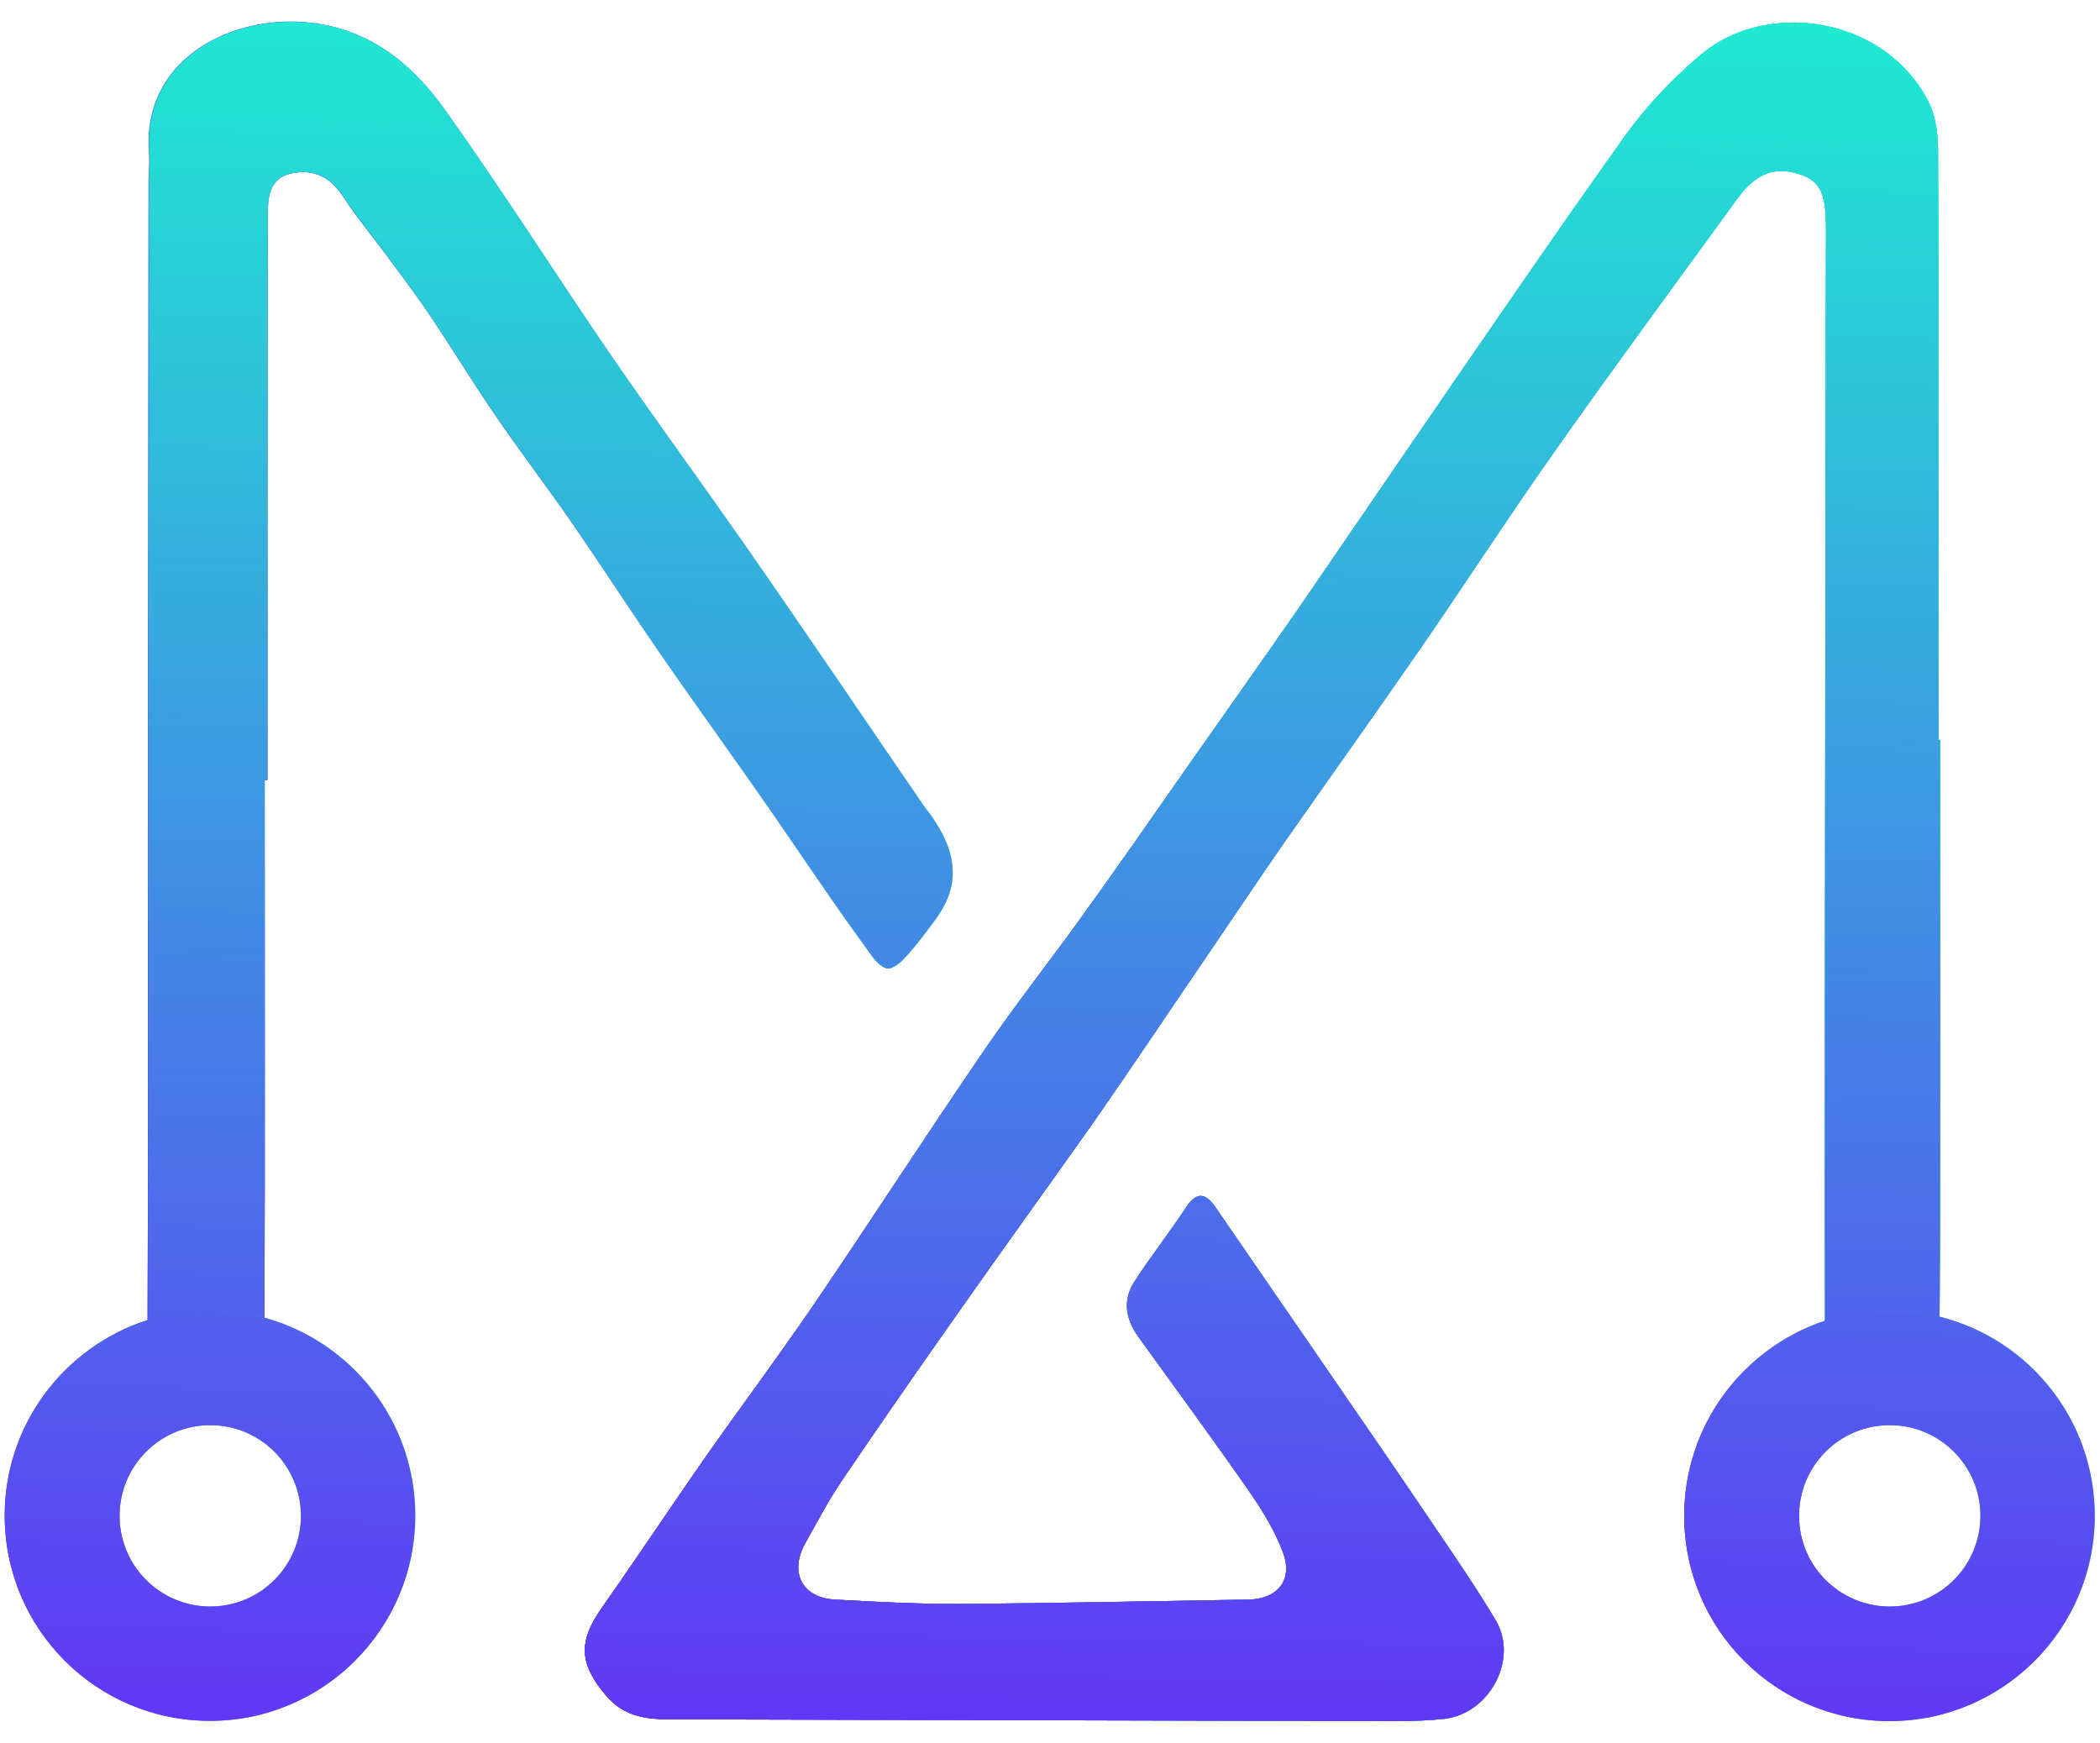
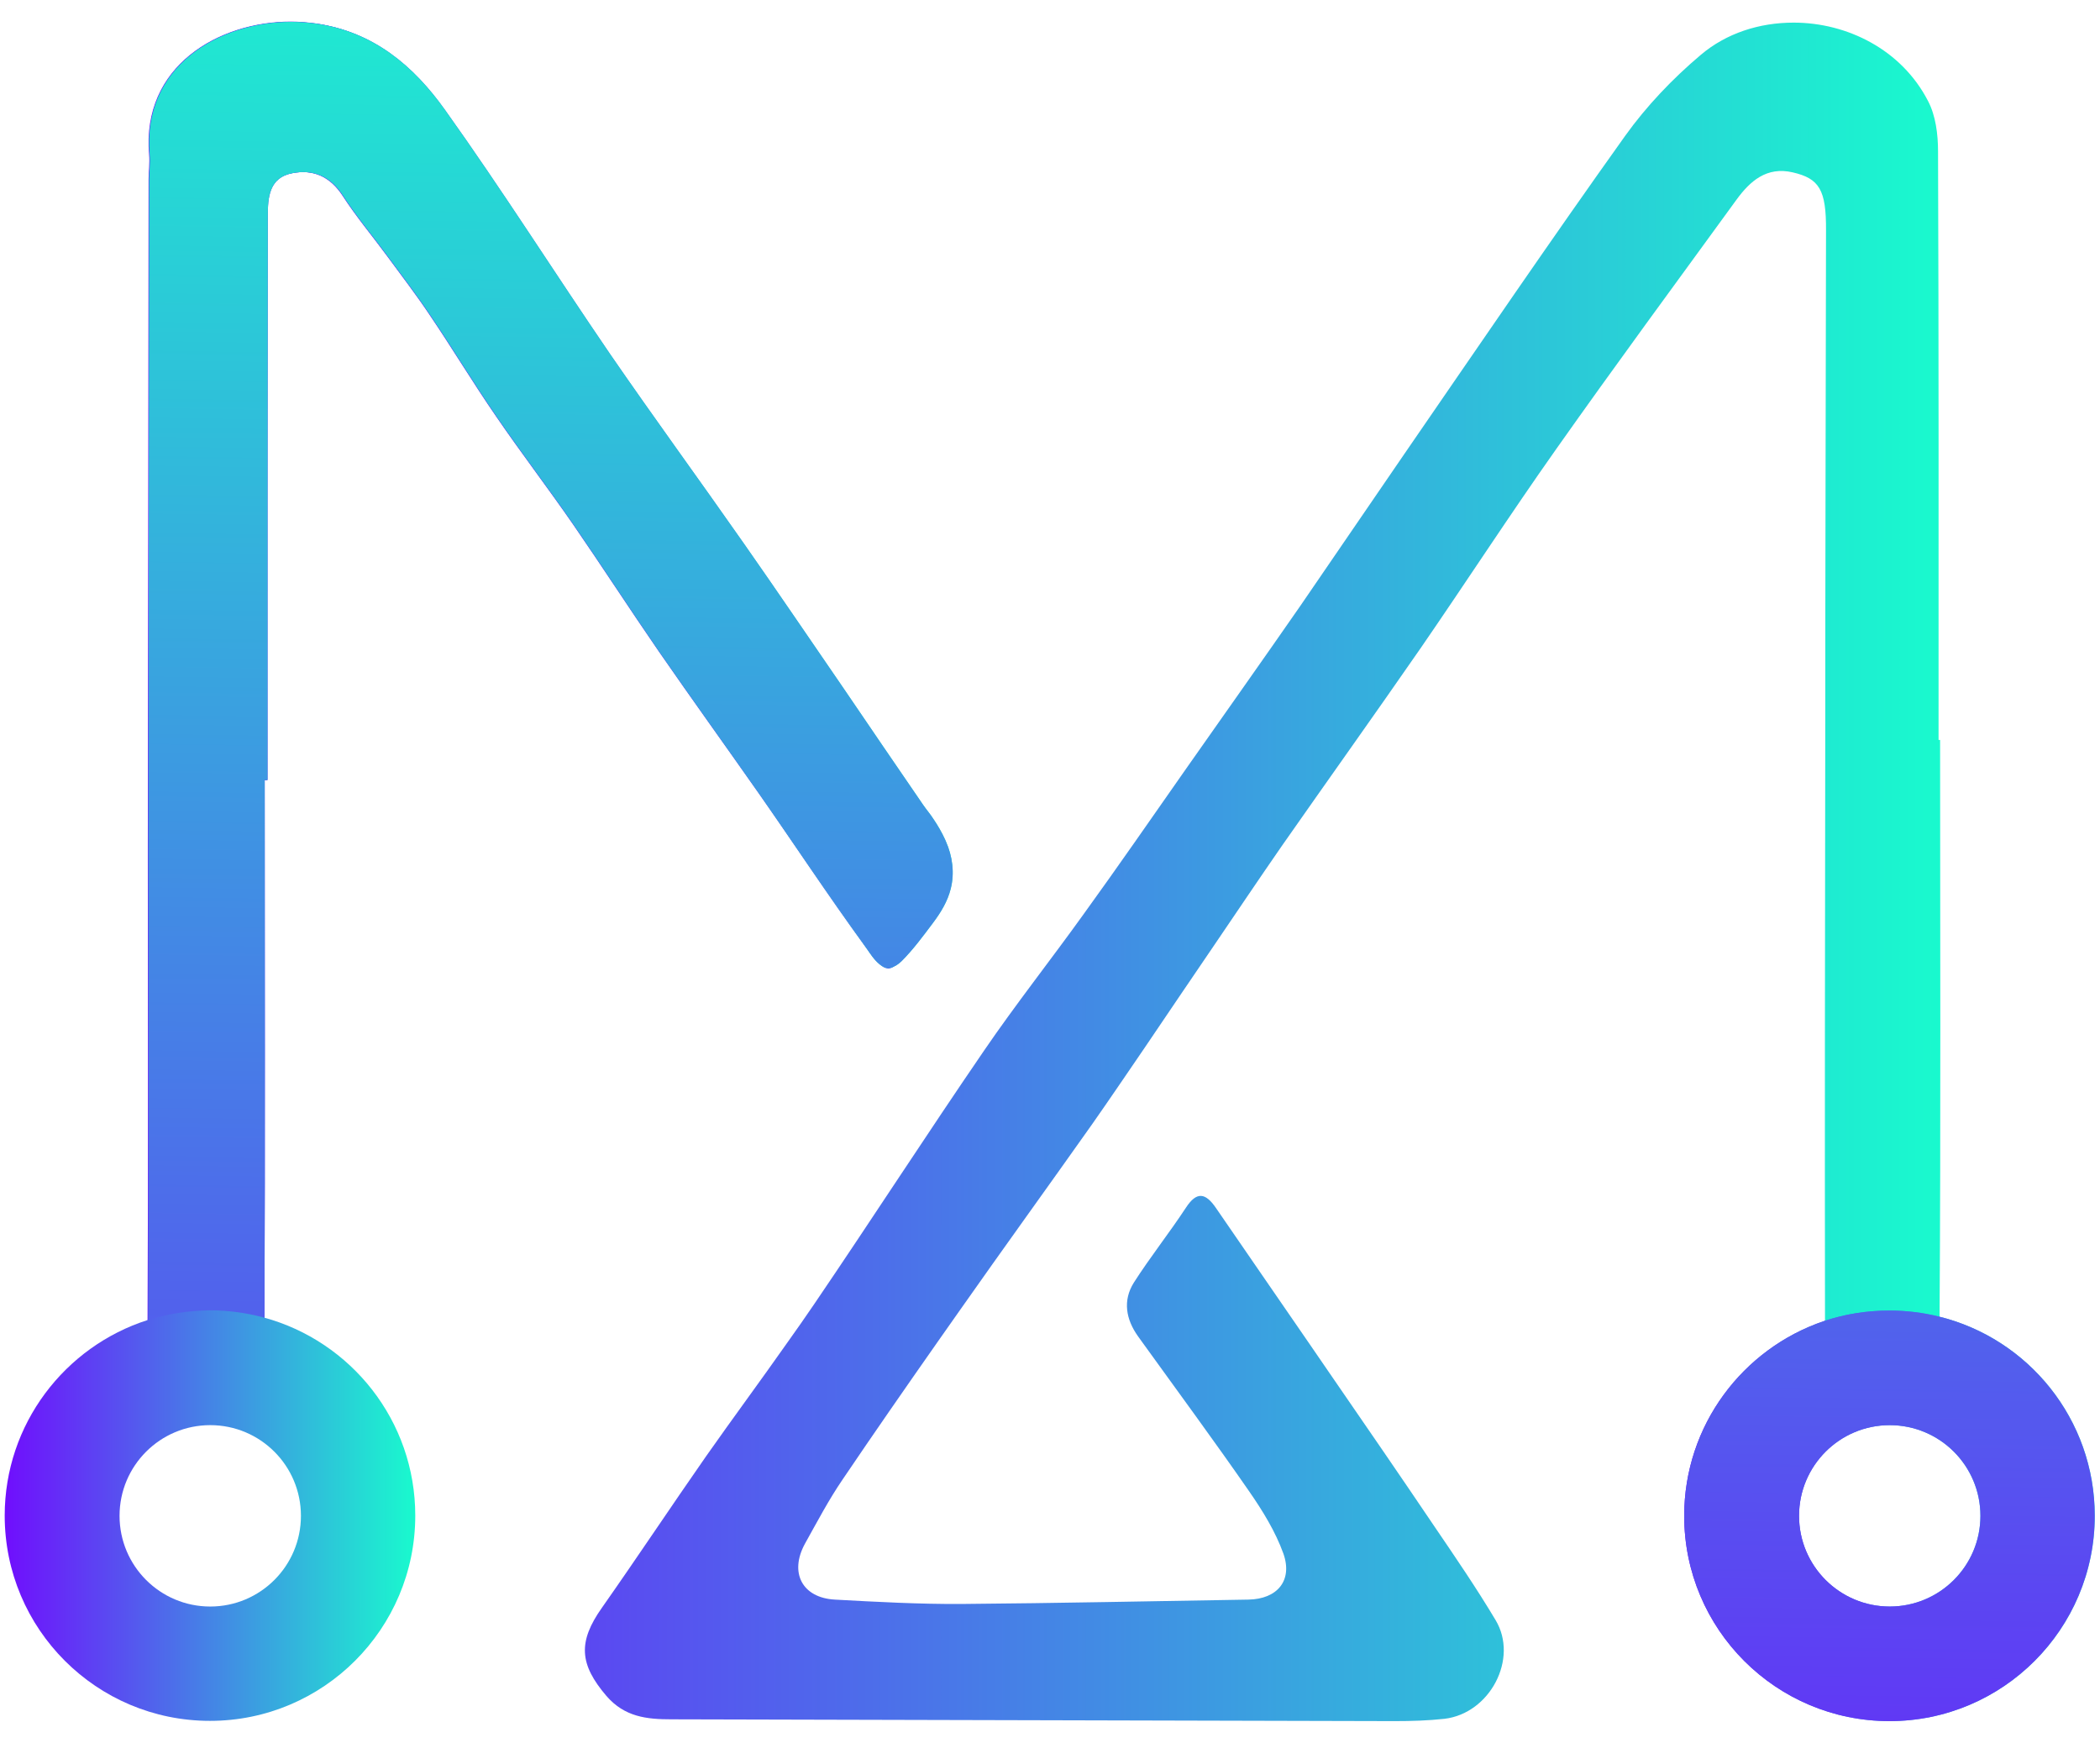
<svg xmlns="http://www.w3.org/2000/svg" xmlns:xlink="http://www.w3.org/1999/xlink" version="1.1" id="Layer_1" x="0px" y="0px" style="enable-background:new 0 0 2000 2000;" xml:space="preserve" viewBox="574.57 668.5 817.37 678.32">
  <style type="text/css">
	.st0{clip-path:url(#XMLID_7_);fill:url(#XMLID_8_);}
	.st1{clip-path:url(#XMLID_10_);fill:url(#XMLID_11_);}
	.st2{clip-path:url(#XMLID_13_);fill:url(#XMLID_14_);}
	.st3{clip-path:url(#XMLID_16_);fill:url(#XMLID_17_);}
	.st4{clip-path:url(#XMLID_19_);fill:url(#XMLID_20_);}
</style>
  <g id="XMLID_3070_">
    <defs>
      <path id="XMLID_3071_" d="M1236.5,689.9c-10.9,9.2-21.1,19.9-29.4,31.5c-29.2,40.9-57.5,82.5-86,123.9    c-13.5,19.6-26.9,39.4-40.4,59c-14.7,21.2-29.6,42.2-44.4,63.3c-13.3,19-26.5,38.1-40.1,56.9c-12.7,17.7-26.3,34.9-38.6,52.9    c-22.4,32.7-43.9,66-66.2,98.8c-3.4,5-6.9,10-10.4,14.9c-10.4,14.8-21.2,29.4-31.6,44.2c-13.6,19.5-26.8,39.4-40.5,58.9    c-9.5,13.4-8.8,22.1,1.7,34.4c7.1,8.2,15.7,9.1,25.3,9.1c93.8,0.2,187.7,0.5,281.5,0.7c6.5,0,13-0.2,19.4-0.9    c17.7-2.1,28.9-23.4,19.9-38.4c-7.4-12.4-15.6-24.4-23.7-36.3c-13.5-20-27.2-39.9-40.9-59.8c-2.7-3.9-5.4-7.9-8.1-11.8    c-12.1-17.6-24.2-35.1-36.2-52.6c-4-5.8-7.4-6.5-11.6-0.1c-6.5,9.9-13.9,19.2-20.3,29.2c-4.4,7-3.1,14.3,1.6,20.9    c0.6,0.8,1.2,1.7,1.8,2.5c13.9,19.3,28,38.4,41.5,57.9c5.2,7.5,10.2,15.6,13.3,24.2c3.7,10.5-2.4,17.7-13.6,17.9    c-37.2,0.6-74.4,1.4-111.6,1.7c-16.5,0.1-33-0.8-49.4-1.7c-12.7-0.7-17.8-10.5-11.6-21.8c4.7-8.4,9.2-17,14.6-24.9    c12.1-17.9,24.4-35.6,36.8-53.3c3-4.3,6-8.5,9-12.8c17-24.2,34.3-48.1,51.4-72.3c6.8-9.7,13.5-19.6,20.2-29.4    c9.2-13.6,18.4-27.2,27.6-40.7c8.7-12.8,17.3-25.6,26.1-38.3c17.9-25.6,36.1-51.1,53.9-76.8c17.7-25.7,34.7-51.9,52.7-77.4    c23-32.6,46.7-64.8,70.2-97.1c5.3-7.3,11.8-13.1,22-10.7c10.3,2.4,13,6.8,12.9,22.6c-0.1,66-0.3,132-0.3,198    c-0.1,75.5-0.2,150.9-0.1,226.4v1.7c0,2.4-0.1,4.6-0.5,6.7h46.2c-0.7-3.1-1.1-6.4-1.1-10.2v-1c0.5-74.4,0.2-148.8,0.2-223.3h-0.6    c0-76.4,0.1-152.8-0.2-229.1c0-6.6-0.9-13.9-3.9-19.6c-10.3-20-31.5-30.5-52.3-30.5C1259.4,677.3,1246.5,681.4,1236.5,689.9     M632.6,728.7c0.3,3.2-0.2,6.5-0.2,9.7c-0.1,87.1-0.2,174.1-0.3,261.2c0,60.9,0.2,121.8-0.1,182.8c0,1.5,0,3.1,0,4.6    c0,1.3-0.2,2.8-0.5,4.2h45.9c0-0.6-0.1-1.1-0.1-1.7c0-2.7,0-5.4,0-8c0.3-69.8,0.1-139.6,0.1-209.4h1.1c0-73.1,0-146.3,0.1-219.4    c0-7.3,0.5-15.1,9.6-16.8c8.2-1.6,14.8,1.3,19.7,8.8c5.3,8.2,11.7,15.8,17.5,23.7c5.5,7.5,11.2,14.9,16.4,22.7    c8.8,13,16.9,26.5,25.8,39.4c9.7,14.2,20.2,27.9,30,42.1c11.3,16.4,22.1,33.1,33.4,49.5c12.8,18.5,25.9,36.7,38.8,55.1    c13.8,19.7,27,39.8,41.2,59.3c3.3,4.5,5.5,7.3,7.4,8.4c0,0,0,0,0,0c1.3,0.7,2.4,0.8,3.6,0.1c0.1,0,0.2-0.1,0.3-0.2    c1.2-0.8,2.6-2.2,4.2-4.3c0.3-0.4,0.5-0.8,0.8-1.1c0-0.1,0.1-0.1,0.1-0.2c0.7-0.9,1.4-1.8,2.1-2.9c1.3-1.8,3.1-3.3,4.6-4.9    c0.2-0.2,0.4-0.4,0.6-0.7c0.4-0.5,0.8-1,1.2-1.5c0.6-0.7,1.2-1.5,1.8-2.2c0,0,0,0,0.1-0.1c0.5-0.7,1.1-1.5,1.6-2.3    c0.4-0.5,0.7-1,1-1.6c0.3-0.4,0.5-0.8,0.7-1.2c0.5-0.8,0.9-1.6,1.3-2.5c0.4-0.8,0.7-1.5,1-2.3c0.1-0.2,0.2-0.4,0.2-0.6    c0.1-0.2,0.2-0.5,0.3-0.8c0.1-0.3,0.2-0.6,0.3-1c0-0.1,0.1-0.2,0.1-0.3c0.2-0.6,0.3-1.1,0.4-1.7c0.1-0.5,0.2-0.9,0.2-1.4    c0.1-0.5,0.1-1,0.2-1.5c0.3-4.7-0.7-9.4-3.1-14.6c-0.3-0.6-0.6-1.2-0.9-1.8c-0.5-0.9-0.9-1.7-1.4-2.5c-0.2-0.4-0.5-0.8-0.7-1.2    c-0.5-0.8-1-1.6-1.5-2.4c-1.2-1.9-2.7-3.6-4-5.5c-10.4-15.1-20.7-30.3-31-45.4c-13-18.9-25.8-37.8-38.9-56.5    c-17.2-24.6-34.9-48.8-51.9-73.5c-21.6-31.6-42.1-64-64.3-95.1c-12.1-17-27.7-30.4-50.1-33.6c-3.1-0.4-6.3-0.7-9.5-0.7    C659.7,676.9,629.6,694.2,632.6,728.7" />
    </defs>
    <linearGradient id="XMLID_6_" gradientUnits="userSpaceOnUse" x1="631.498" y1="1007.649" x2="1330.242" y2="1007.649">
      <stop offset="0" style="stop-color:#700EFD" />
      <stop offset="1" style="stop-color:#19FACE" />
    </linearGradient>
    <use xlink:href="#XMLID_3071_" style="overflow:visible;fill:url(#XMLID_6_);" />
    <clipPath id="XMLID_7_">
      <use xlink:href="#XMLID_3071_" style="overflow:visible;" />
    </clipPath>
    <linearGradient id="XMLID_8_" gradientUnits="userSpaceOnUse" x1="357.391" y1="1382.911" x2="362.774" y2="1382.911" gradientTransform="matrix(1.948 -163.662 -163.662 -1.948 226607.422 62679.887)">
      <stop offset="0" style="stop-color:#700EFD" />
      <stop offset="1" style="stop-color:#19FACE" />
    </linearGradient>
-     <polygon id="XMLID_3074_" class="st0" points="621.7,1338.3 629.7,668.5 1338.1,677 1330.1,1346.8  " />
  </g>
  <g id="XMLID_3067_">
    <defs>
-       <path id="XMLID_3068_" d="M1236.5,689.9c-10.9,9.2-21.1,19.9-29.4,31.5c-29.2,40.9-57.5,82.5-86,123.9    c-13.5,19.6-26.9,39.4-40.4,59c-14.7,21.2-29.6,42.2-44.4,63.3c-13.3,19-26.5,38.1-40.1,56.9c-12.7,17.7-26.3,34.9-38.6,52.9    c-22.4,32.7-43.9,66-66.2,98.8c-3.4,5-6.9,10-10.4,14.9c-10.4,14.8-21.2,29.4-31.6,44.2c-13.6,19.5-26.8,39.4-40.5,58.9    c-9.5,13.4-8.8,22.1,1.7,34.4c7.1,8.2,15.7,9.1,25.3,9.1c93.8,0.2,187.7,0.5,281.5,0.7c6.5,0,13-0.2,19.4-0.9    c17.7-2.1,28.9-23.4,19.9-38.4c-7.4-12.4-15.6-24.4-23.7-36.3c-13.5-20-27.2-39.9-40.9-59.8c-2.7-3.9-5.4-7.9-8.1-11.8    c-12.1-17.6-24.2-35.1-36.2-52.6c-4-5.8-7.4-6.5-11.6-0.1c-6.5,9.9-13.9,19.2-20.3,29.2c-4.4,7-3.1,14.3,1.6,20.9    c0.6,0.8,1.2,1.7,1.8,2.5c13.9,19.3,28,38.4,41.5,57.9c5.2,7.5,10.2,15.6,13.3,24.2c3.7,10.5-2.4,17.7-13.6,17.9    c-37.2,0.6-74.4,1.4-111.6,1.7c-16.5,0.1-33-0.8-49.4-1.7c-12.7-0.7-17.8-10.5-11.6-21.8c4.7-8.4,9.2-17,14.6-24.9    c12.1-17.9,24.4-35.6,36.8-53.3c3-4.3,6-8.5,9-12.8c17-24.2,34.3-48.1,51.4-72.3c6.8-9.7,13.5-19.6,20.2-29.4    c9.2-13.6,18.4-27.2,27.6-40.7c8.7-12.8,17.3-25.6,26.1-38.3c17.9-25.6,36.1-51.1,53.9-76.8c17.7-25.7,34.7-51.9,52.7-77.4    c23-32.6,46.7-64.8,70.2-97.1c5.3-7.3,11.8-13.1,22-10.7c10.3,2.4,13,6.8,12.9,22.6c-0.1,66-0.3,132-0.3,198    c-0.1,75.5-0.2,150.9-0.1,226.4v1.7c0,2.4-0.1,4.6-0.5,6.7h46.2c-0.7-3.1-1.1-6.4-1.1-10.2v-1c0.5-74.4,0.2-148.8,0.2-223.3h-0.6    c0-76.4,0.1-152.8-0.2-229.1c0-6.6-0.9-13.9-3.9-19.6c-10.3-20-31.5-30.5-52.3-30.5C1259.4,677.3,1246.5,681.4,1236.5,689.9" />
-     </defs>
+       </defs>
    <linearGradient id="XMLID_9_" gradientUnits="userSpaceOnUse" x1="802.156" y1="1007.867" x2="1330.242" y2="1007.867">
      <stop offset="0" style="stop-color:#700EFD" />
      <stop offset="1" style="stop-color:#19FACE" />
    </linearGradient>
    <use xlink:href="#XMLID_3068_" style="overflow:visible;fill:url(#XMLID_9_);" />
    <clipPath id="XMLID_10_">
      <use xlink:href="#XMLID_3068_" style="overflow:visible;" />
    </clipPath>
    <linearGradient id="XMLID_11_" gradientUnits="userSpaceOnUse" x1="357.391" y1="1382.493" x2="362.774" y2="1382.493" gradientTransform="matrix(1.948 -163.662 -163.662 -1.948 226623.844 62680.082)">
      <stop offset="0" style="stop-color:#700EFD" />
      <stop offset="1" style="stop-color:#19FACE" />
    </linearGradient>
-     <polygon id="XMLID_3069_" class="st1" points="791.5,1338.3 799.4,671 1338.1,677.4 1330.2,1344.7  " />
  </g>
  <g id="XMLID_3064_">
    <defs>
      <path id="XMLID_3065_" d="M632.8,728.7c0.3,3.2-0.2,6.5-0.2,9.7c-0.1,87.1-0.2,174.1-0.3,261.2c0,60.9,0.2,121.8-0.1,182.8    c0,1.5,0,3.1,0,4.6c0,1.3-0.2,2.8-0.5,4.2h45.9c0-0.6-0.1-1.1-0.1-1.7c0-2.7,0-5.4,0-8c0.3-69.8,0.1-139.6,0.1-209.4h1.1    c0-73.1,0-146.3,0.1-219.4c0-7.3,0.5-15.1,9.6-16.8c8.2-1.6,14.9,1.3,19.7,8.8c5.3,8.2,11.7,15.8,17.5,23.7    c5.5,7.5,11.2,14.9,16.4,22.7c8.8,13,16.9,26.5,25.8,39.4c9.7,14.2,20.2,27.9,30,42.1c11.3,16.4,22.1,33.1,33.4,49.5    c12.8,18.5,25.9,36.7,38.8,55.1c8.9,12.8,17.6,25.7,26.5,38.5c3.5,5,7,10,10.5,15c1.6,2.3,3.3,4.5,4.8,6.8c1.5,2.2,2.9,4.5,5,6.2    c3.1,2.6,6,1.5,8.7-1.1c4.5-4.5,8.4-9.8,12.3-15c3-4,5.6-8.3,6.8-13.1c1.6-6.2,0.7-12.8-1.9-18.6c-0.1-0.2-0.2-0.5-0.3-0.7    c-1.3-2.8-2.8-5.4-4.5-7.9c-1.2-1.9-2.7-3.6-4-5.5c-10.4-15.1-20.7-30.3-31-45.4c-13-18.9-25.8-37.8-38.9-56.5    c-17.2-24.6-34.9-48.8-51.9-73.5c-21.6-31.6-42.1-64-64.3-95.1c-12.1-17-27.7-30.4-50.1-33.6c-3.1-0.4-6.3-0.7-9.5-0.7    C659.9,676.9,629.8,694.2,632.8,728.7" />
    </defs>
    <linearGradient id="XMLID_12_" gradientUnits="userSpaceOnUse" x1="631.687" y1="933.995" x2="945.302" y2="933.995">
      <stop offset="0" style="stop-color:#700EFD" />
      <stop offset="1" style="stop-color:#19FACE" />
    </linearGradient>
    <use xlink:href="#XMLID_3065_" style="overflow:visible;fill:url(#XMLID_12_);" />
    <clipPath id="XMLID_13_">
      <use xlink:href="#XMLID_3065_" style="overflow:visible;" />
    </clipPath>
    <linearGradient id="XMLID_14_" gradientUnits="userSpaceOnUse" x1="357.391" y1="1383.87" x2="362.774" y2="1383.87" gradientTransform="matrix(1.948 -163.662 -163.662 -1.948 226571.297 62679.406)">
      <stop offset="0" style="stop-color:#700EFD" />
      <stop offset="1" style="stop-color:#19FACE" />
    </linearGradient>
    <polygon id="XMLID_3066_" class="st2" points="623.7,1191 629.8,673.1 952.2,677 946,1194.9  " />
  </g>
  <g id="XMLID_3046_">
    <defs>
      <path id="XMLID_3047_" d="M621.1,1258.5c0-19.5,15.8-35.3,35.3-35.3c19.5,0,35.3,15.8,35.3,35.3c0,19.5-15.8,35.3-35.3,35.3    C636.9,1293.8,621.1,1278,621.1,1258.5 M632,1182.3c-32.2,10.3-55.6,40.5-55.6,76.1c0,44.2,35.8,79.9,79.9,79.9    c44.1,0,79.9-35.8,79.9-79.9c0-36.9-25-67.9-59-77.1c-6.7-1.8-13.7-2.8-21-2.8C647.9,1178.6,639.7,1179.9,632,1182.3" />
    </defs>
    <linearGradient id="XMLID_15_" gradientUnits="userSpaceOnUse" x1="576.46" y1="1258.486" x2="736.332" y2="1258.486">
      <stop offset="0" style="stop-color:#700EFD" />
      <stop offset="1" style="stop-color:#19FACE" />
    </linearGradient>
    <use xlink:href="#XMLID_3047_" style="overflow:visible;fill:url(#XMLID_15_);" />
    <clipPath id="XMLID_16_">
      <use xlink:href="#XMLID_3047_" style="overflow:visible;" />
    </clipPath>
    <linearGradient id="XMLID_17_" gradientUnits="userSpaceOnUse" x1="357.391" y1="1384.505" x2="362.774" y2="1384.505" gradientTransform="matrix(1.948 -163.662 -163.662 -1.948 226547.734 62679.176)">
      <stop offset="0" style="stop-color:#700EFD" />
      <stop offset="1" style="stop-color:#19FACE" />
    </linearGradient>
-     <polygon id="XMLID_3063_" class="st3" points="574.6,1338.4 576.5,1176.6 738.2,1178.6 736.3,1340.3  " />
  </g>
  <g id="XMLID_3041_">
    <defs>
      <path id="XMLID_3042_" d="M1274.8,1258.5c0-19.5,15.8-35.3,35.3-35.3c19.5,0,35.3,15.8,35.3,35.3c0,19.5-15.8,35.3-35.3,35.3    C1290.6,1293.8,1274.8,1278,1274.8,1258.5 M1284.5,1182.7c-31.6,10.7-54.4,40.6-54.4,75.8c0,44.2,35.8,79.9,79.9,79.9    c44.1,0,79.9-35.8,79.9-79.9c0-37.6-25.9-69.1-60.8-77.6c-6.1-1.5-12.5-2.3-19.1-2.3C1301.1,1178.6,1292.6,1180,1284.5,1182.7" />
    </defs>
    <linearGradient id="XMLID_18_" gradientUnits="userSpaceOnUse" x1="1230.14" y1="1258.486" x2="1390.012" y2="1258.486">
      <stop offset="0" style="stop-color:#700EFD" />
      <stop offset="1" style="stop-color:#19FACE" />
    </linearGradient>
    <use xlink:href="#XMLID_3042_" style="overflow:visible;fill:url(#XMLID_18_);" />
    <clipPath id="XMLID_19_">
      <use xlink:href="#XMLID_3042_" style="overflow:visible;" />
    </clipPath>
    <linearGradient id="XMLID_20_" gradientUnits="userSpaceOnUse" x1="357.391" y1="1381.253" x2="362.774" y2="1381.253" gradientTransform="matrix(1.948 -163.662 -163.662 -1.948 226669.156 62680.625)">
      <stop offset="0" style="stop-color:#700EFD" />
      <stop offset="1" style="stop-color:#19FACE" />
    </linearGradient>
    <polygon id="XMLID_3045_" class="st4" points="1228.2,1338.4 1230.2,1176.6 1391.9,1178.6 1390,1340.3  " />
  </g>
</svg>